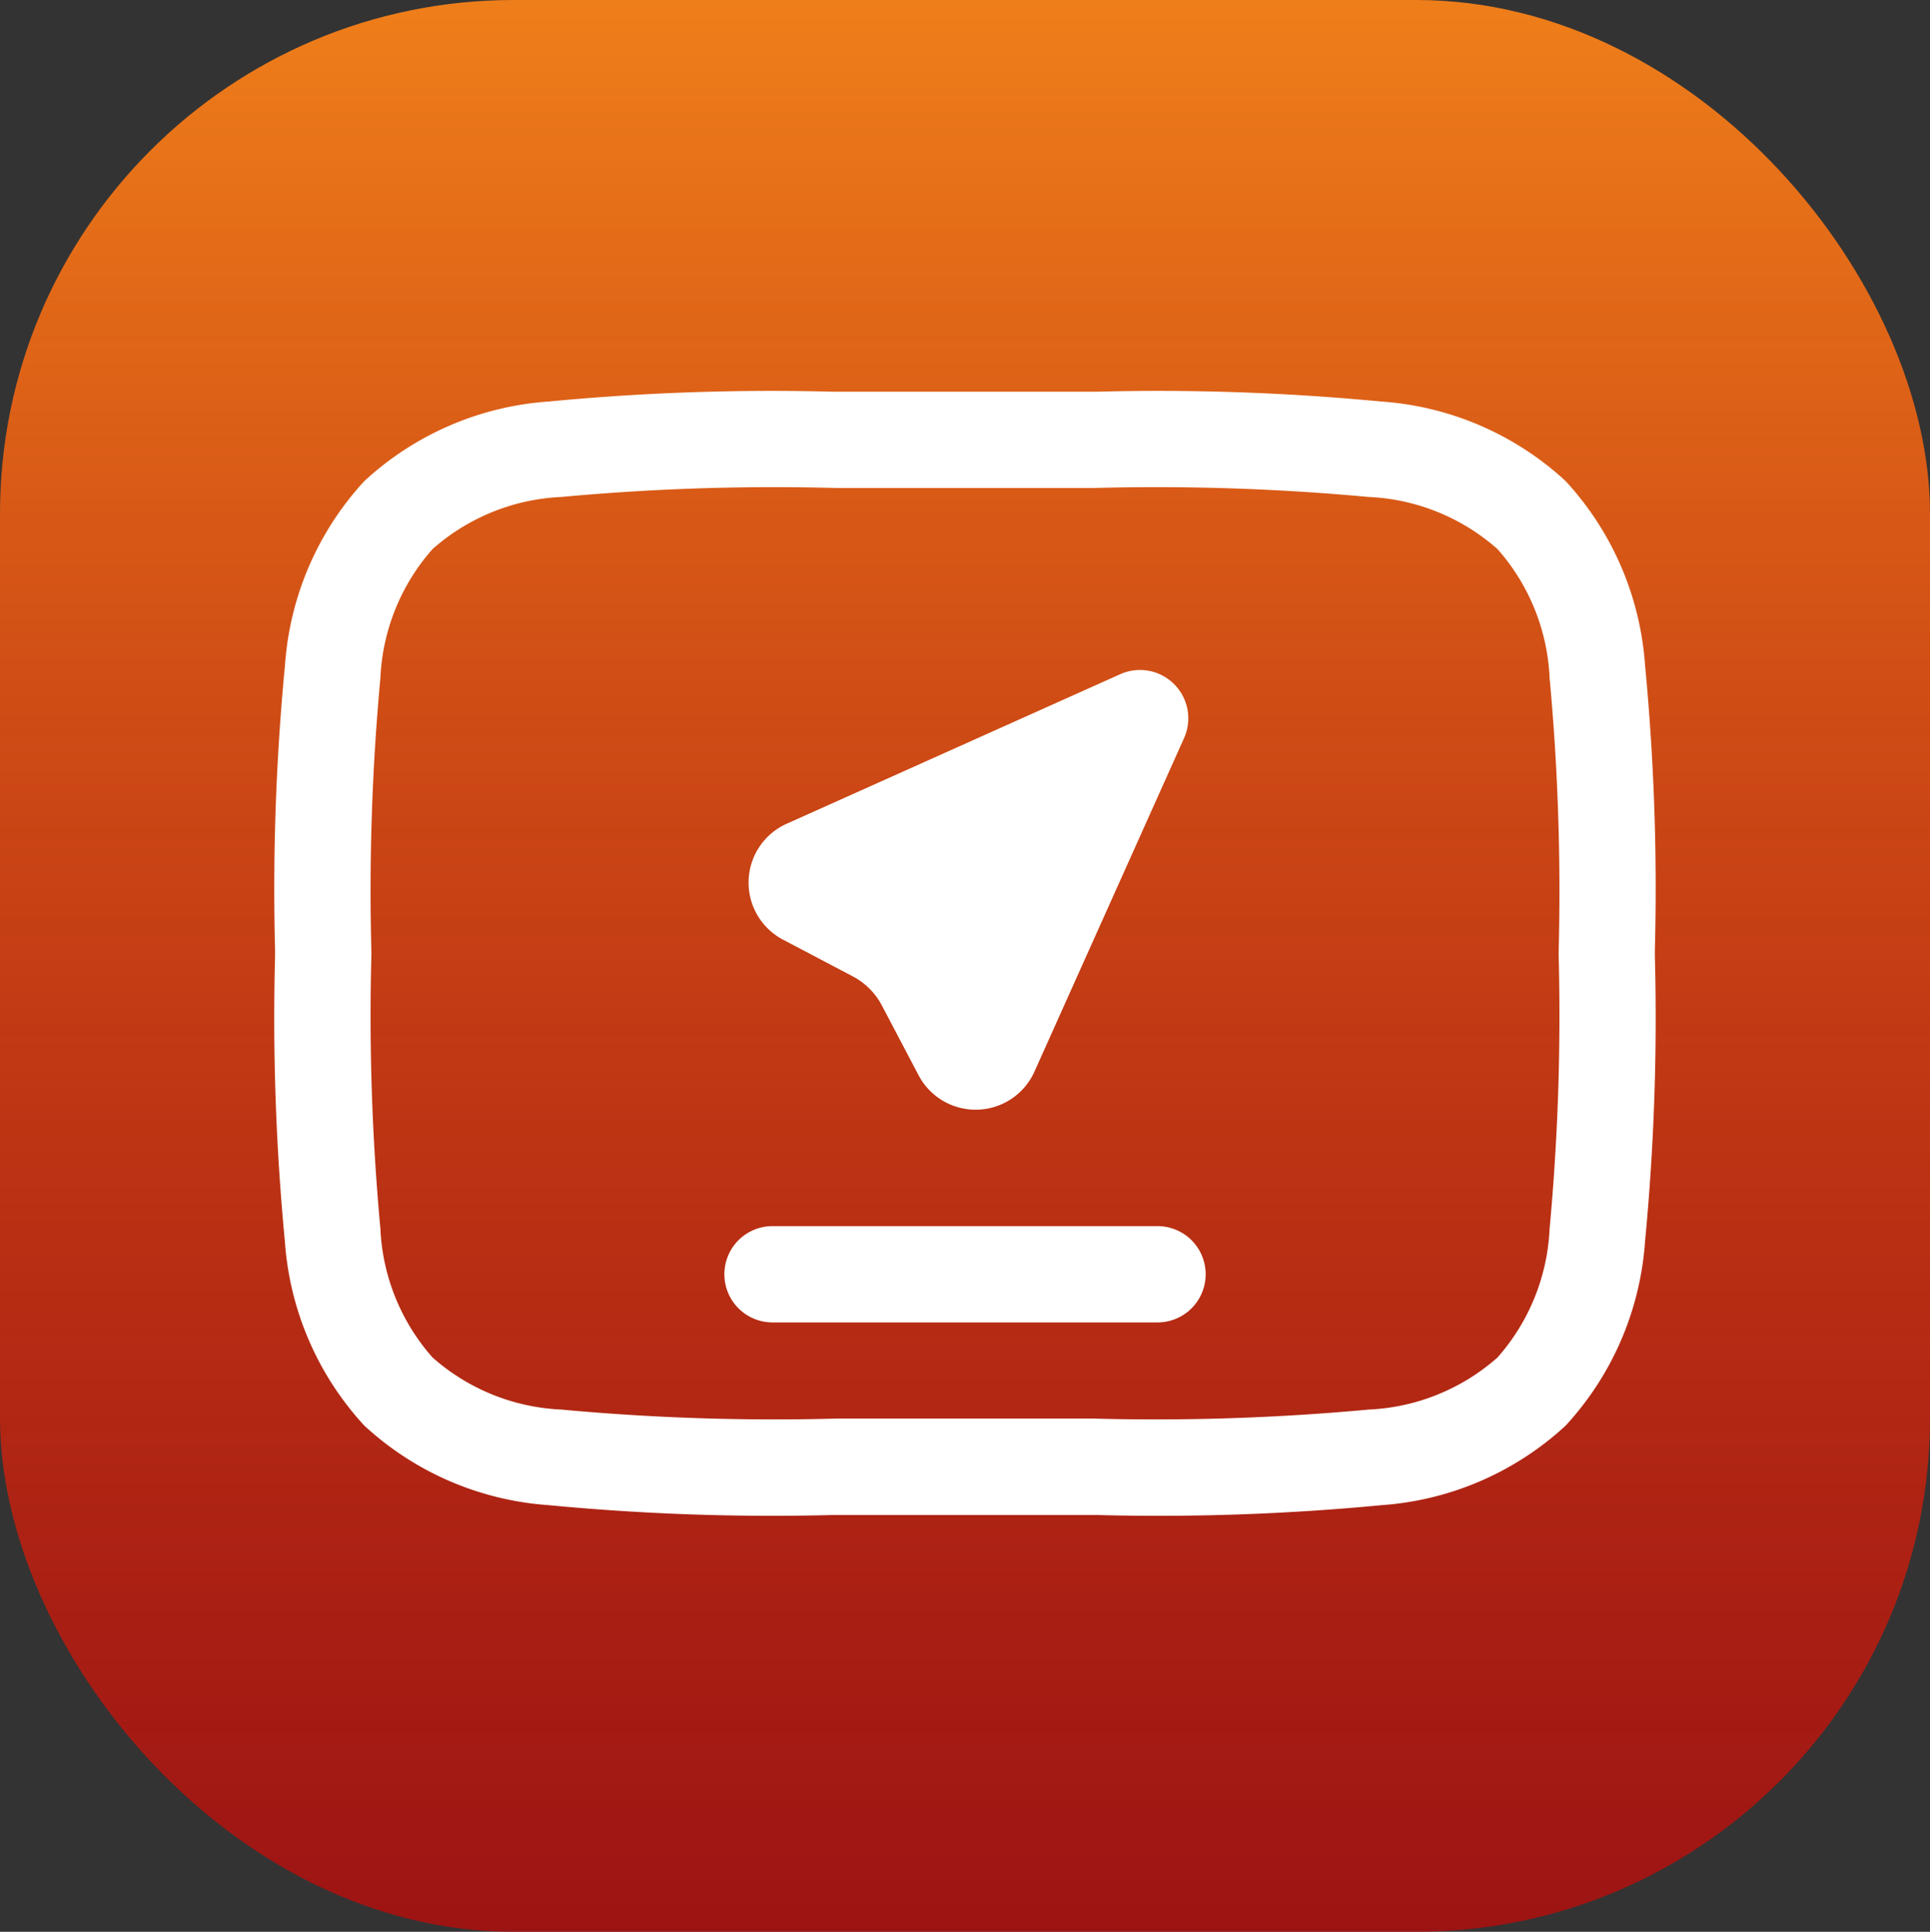
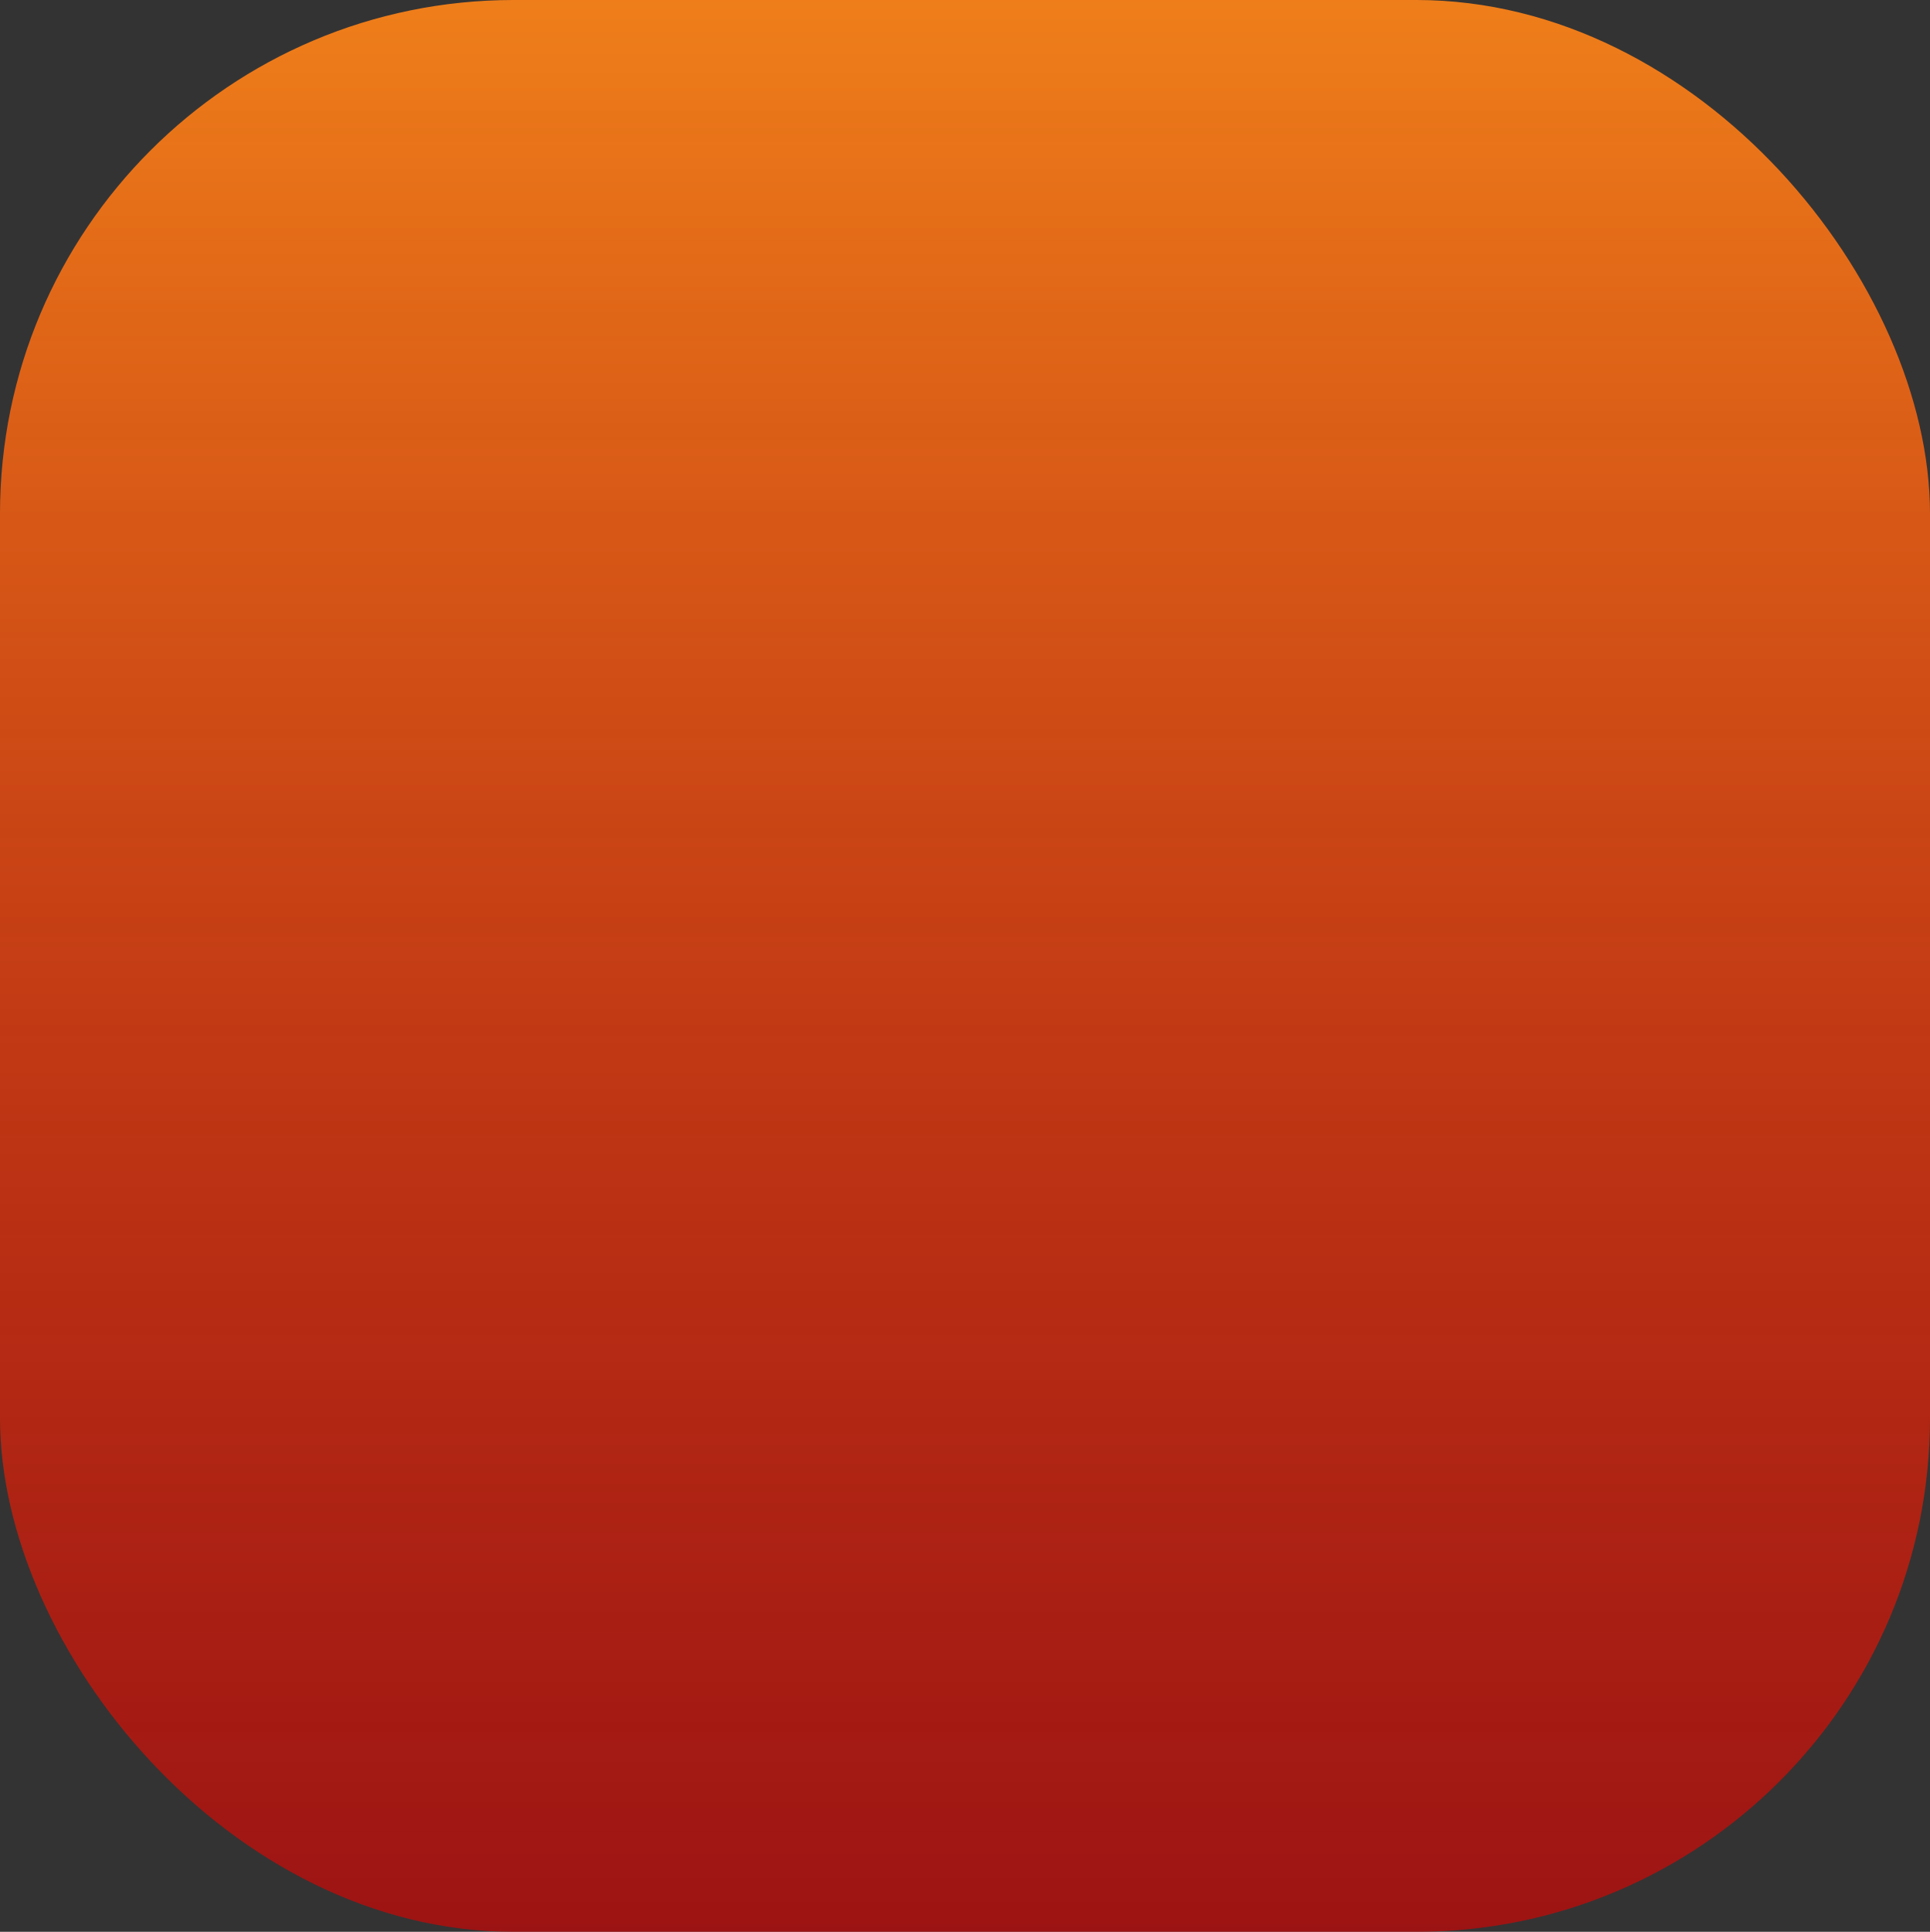
<svg xmlns="http://www.w3.org/2000/svg" width="52.605" height="52.642" viewBox="0 0 52.605 52.642">
  <rect x="0" y="0" width="52.605" height="52.642" fill="#333333" stroke="none" />
  <defs>
    <linearGradient id="linear-gradient" x1="0.5" x2="0.5" y2="1" gradientUnits="objectBoundingBox">
      <stop offset="0" stop-color="#ef7f1a" />
      <stop offset="1" stop-color="#de0000" stop-opacity="0.616" />
    </linearGradient>
  </defs>
  <g id="Group_35" data-name="Group 35" transform="translate(-1837.395 -500.501)">
    <rect id="Rectangle_62" data-name="Rectangle 62" width="52.605" height="52.642" rx="14" transform="translate(1837.395 500.501)" fill="url(#linear-gradient)" />
    <g id="Group_31" data-name="Group 31" transform="translate(-53.105 3.175)">
-       <path id="tablet-svgrepo-com" d="M31.053,6.118a62.956,62.956,0,0,0-7.5-.244h-7a62.954,62.954,0,0,0-7.5.244A5.68,5.68,0,0,0,5.539,7.539a5.68,5.68,0,0,0-1.421,3.514,62.954,62.954,0,0,0-.244,7.5,62.956,62.956,0,0,0,.244,7.5,5.68,5.68,0,0,0,1.421,3.514,5.679,5.679,0,0,0,3.514,1.42,62.94,62.94,0,0,0,7.5.245h7a62.943,62.943,0,0,0,7.5-.245,5.679,5.679,0,0,0,3.514-1.42,5.679,5.679,0,0,0,1.42-3.514,62.943,62.943,0,0,0,.245-7.5,62.94,62.94,0,0,0-.245-7.5,5.679,5.679,0,0,0-1.42-3.514A5.68,5.68,0,0,0,31.053,6.118Zm.349-2.6a8.24,8.24,0,0,1,5.02,2.166A8.241,8.241,0,0,1,38.588,10.7a63.923,63.923,0,0,1,.268,7.753v.2a63.923,63.923,0,0,1-.268,7.753,8.241,8.241,0,0,1-2.166,5.02,8.241,8.241,0,0,1-5.02,2.166,63.924,63.924,0,0,1-7.753.268H16.456A63.925,63.925,0,0,1,8.7,33.591a8.241,8.241,0,0,1-5.019-2.166,8.24,8.24,0,0,1-2.166-5.02,63.888,63.888,0,0,1-.268-7.753v-.2A63.888,63.888,0,0,1,1.518,10.7,8.239,8.239,0,0,1,3.683,5.683,8.239,8.239,0,0,1,8.7,3.518a63.889,63.889,0,0,1,7.753-.268H23.65A63.888,63.888,0,0,1,31.4,3.518ZM13.494,27.3a1.312,1.312,0,0,1,1.312-1.312H25.3a1.312,1.312,0,1,1,0,2.624H14.805A1.312,1.312,0,0,1,13.494,27.3Z" transform="translate(1896.75 504.75)" fill="#fff" fill-rule="evenodd" />
-       <path id="navigation-4-svgrepo-com" d="M13.868,4.861A1.317,1.317,0,0,0,12.127,3.12L3.038,7.194a1.757,1.757,0,0,0-.1,3.159l1.9,1a1.882,1.882,0,0,1,.794.794l1,1.9a1.757,1.757,0,0,0,3.159-.1Z" transform="translate(1908.905 512.579)" fill="#fff" fill-rule="evenodd" />
-     </g>
+       </g>
  </g>
</svg>